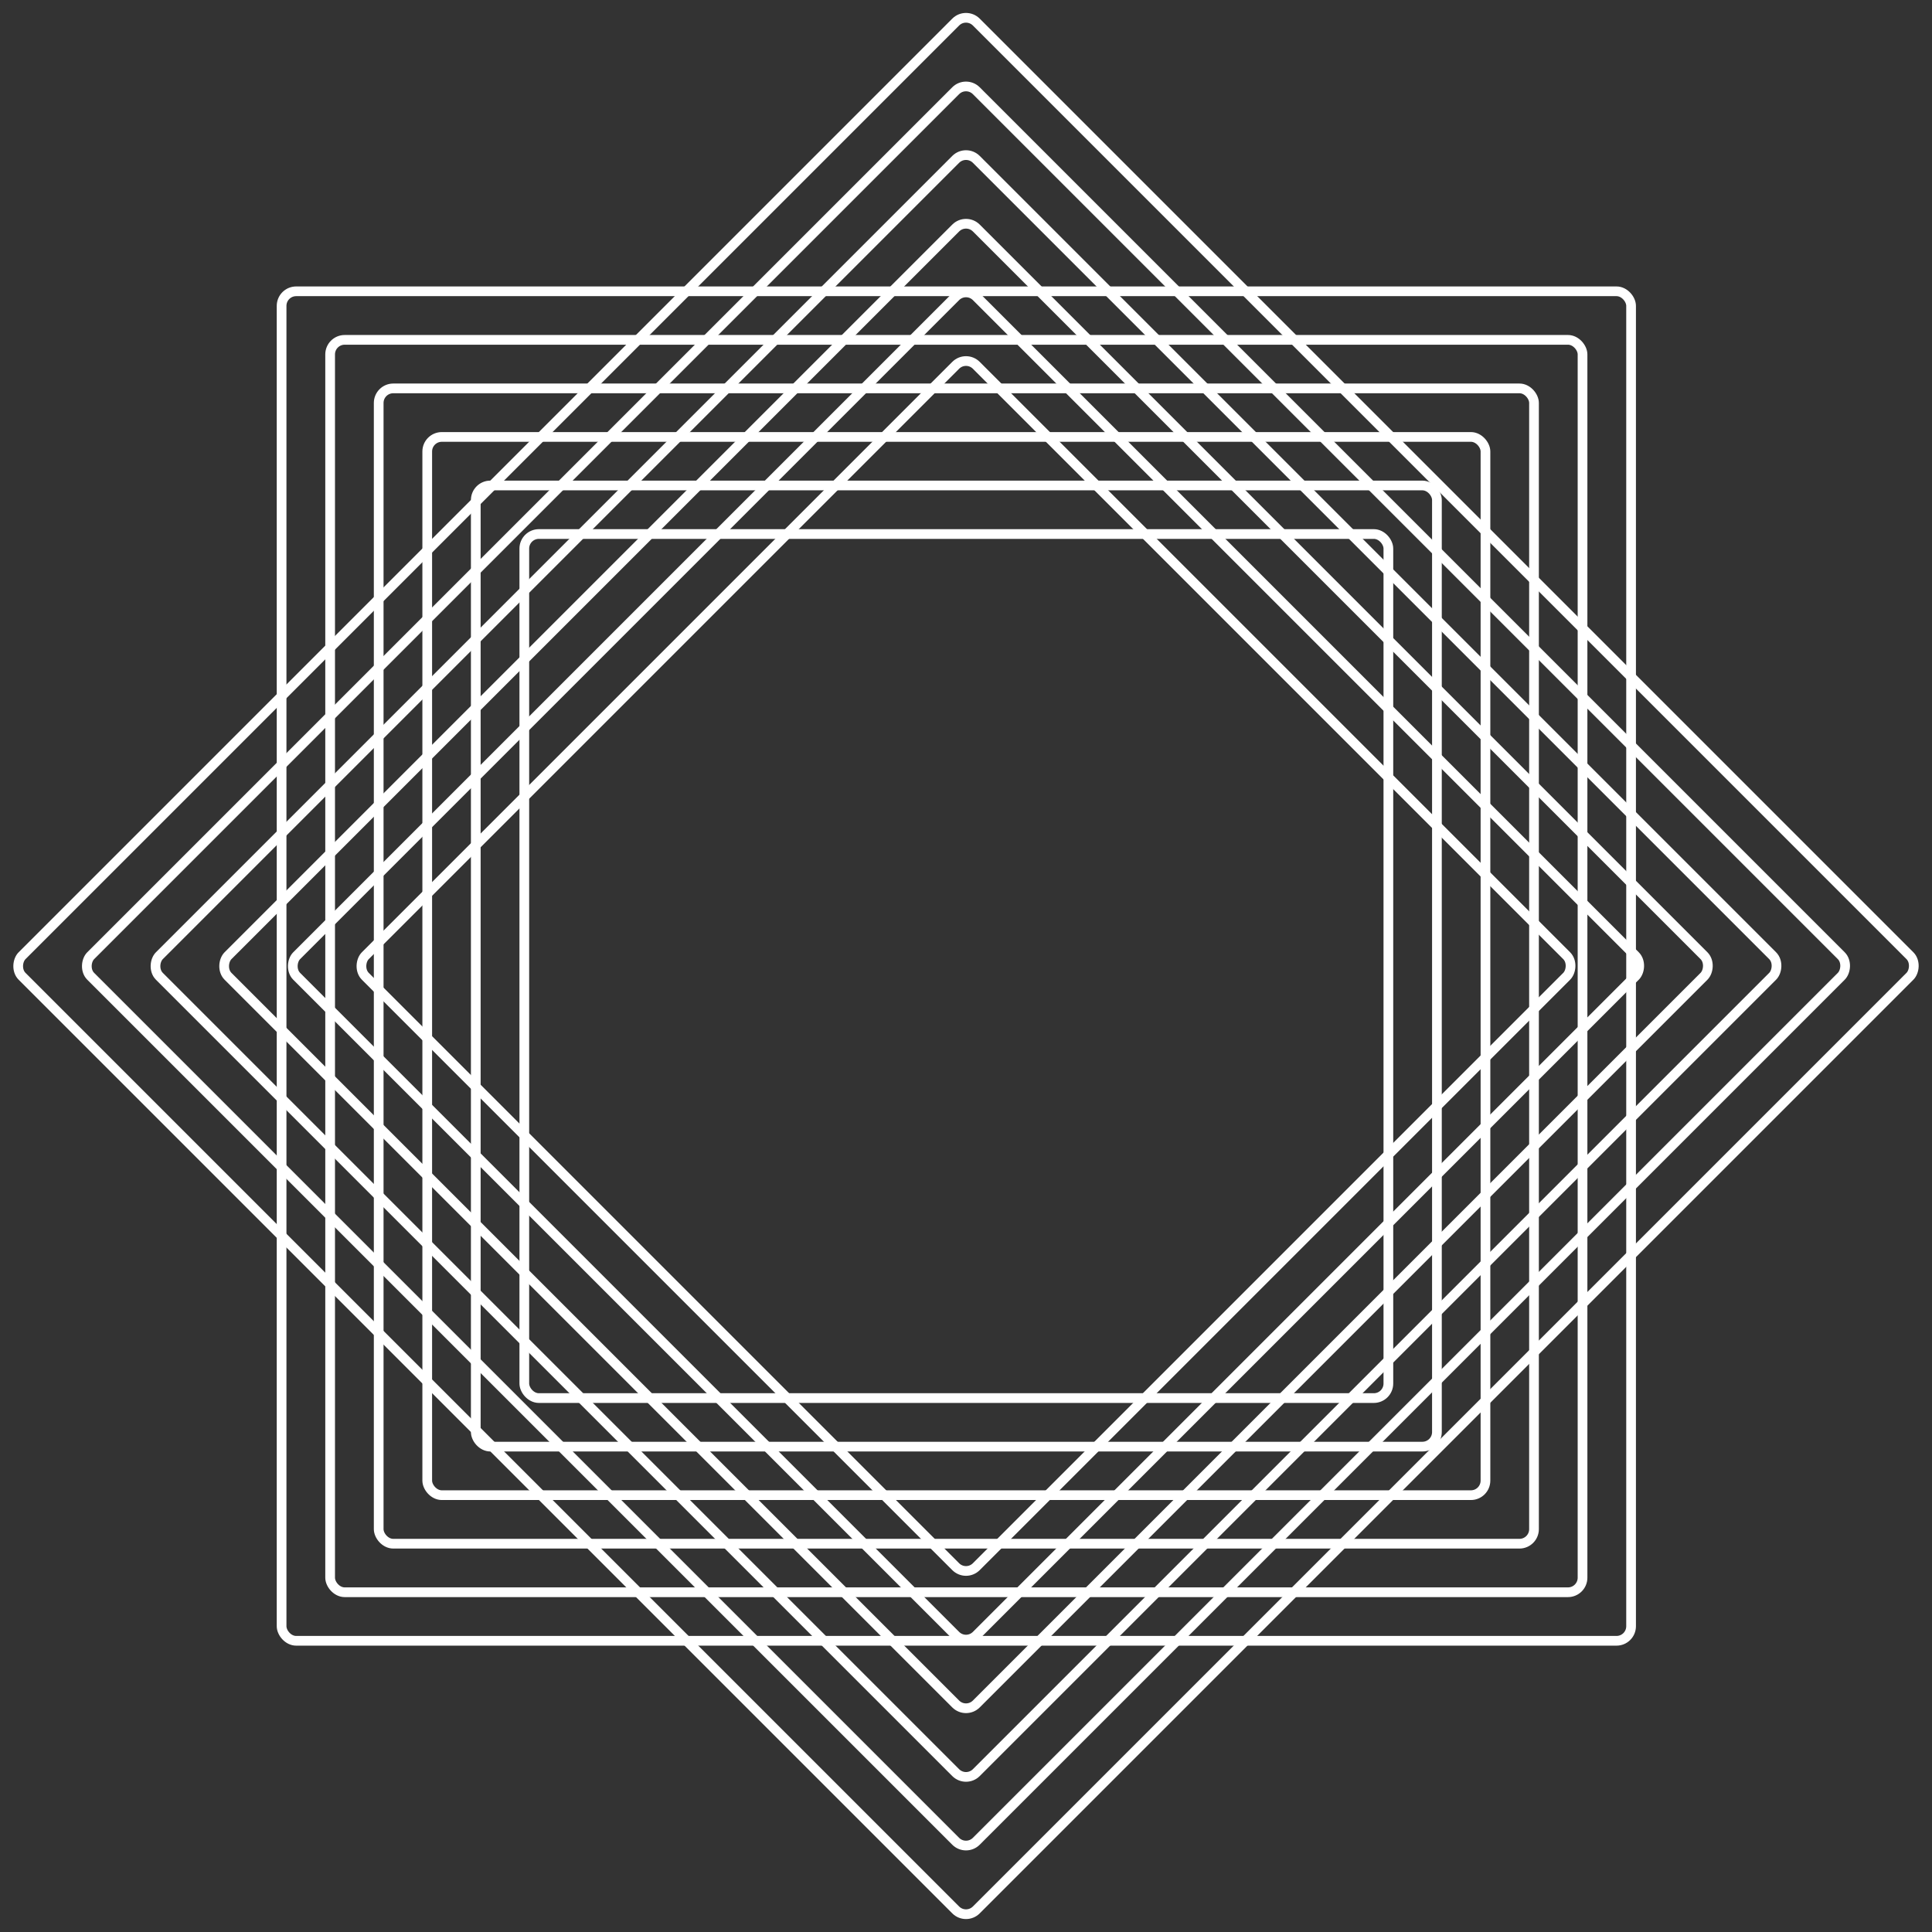
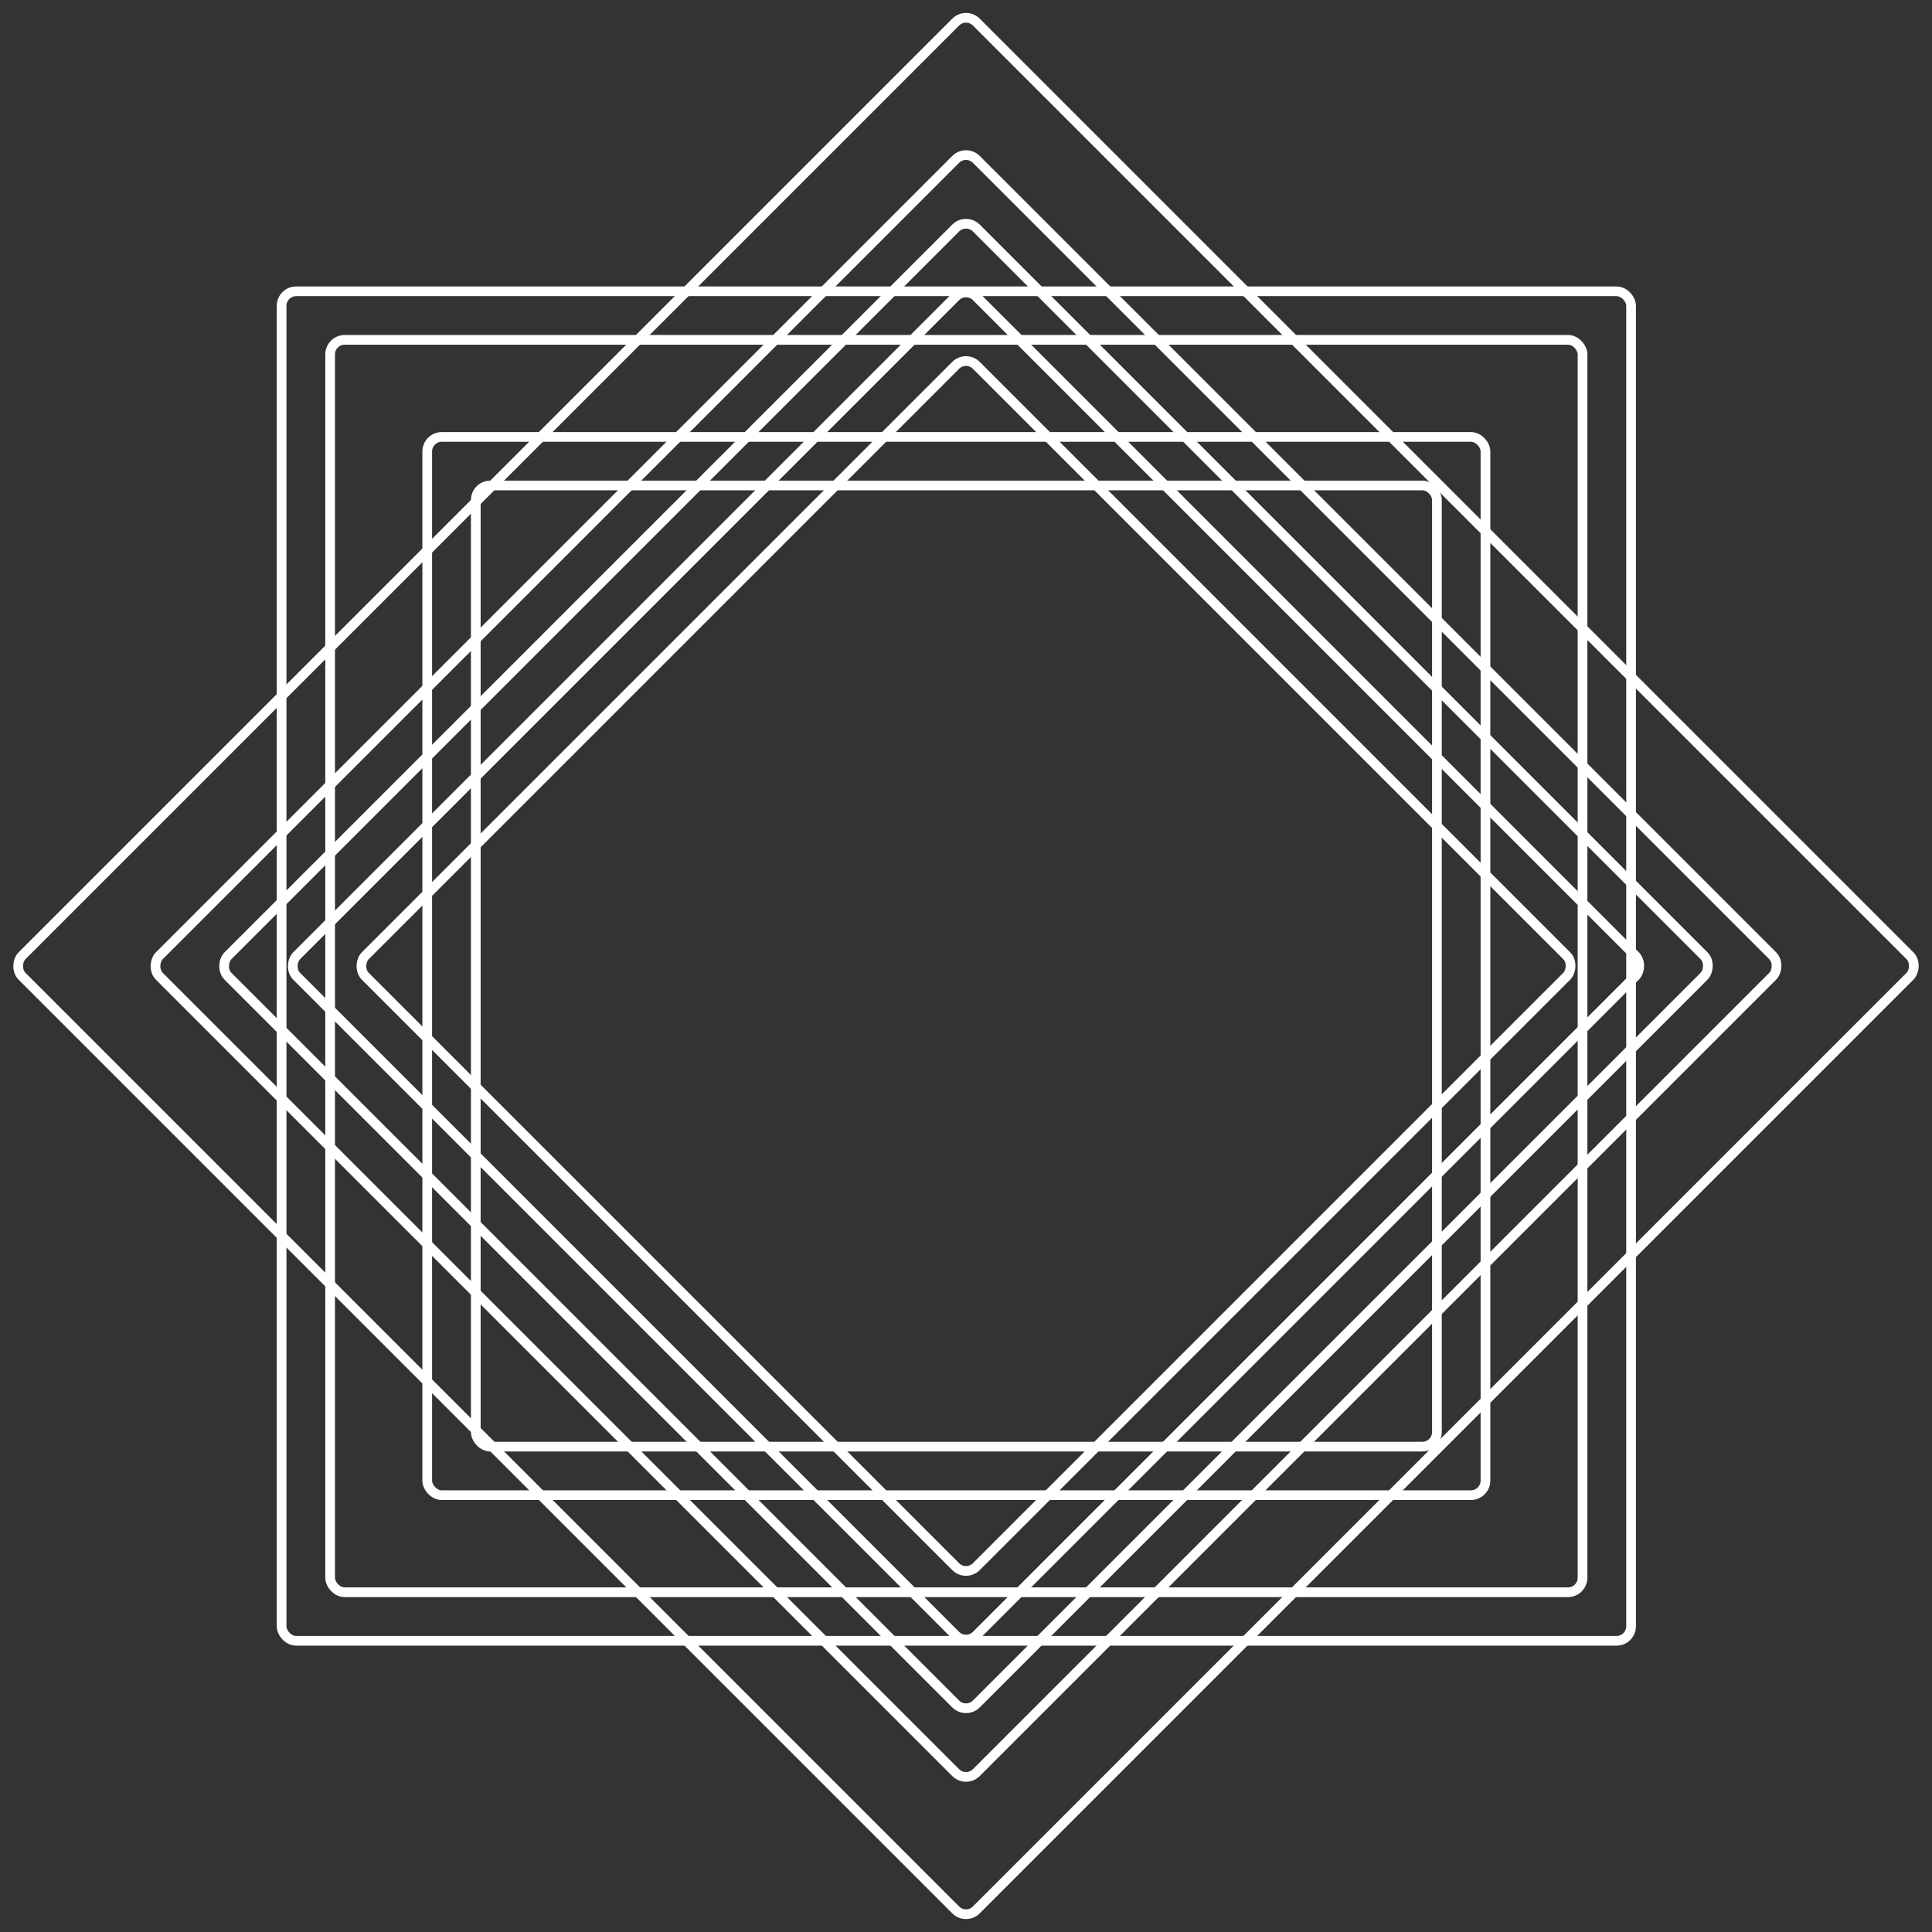
<svg xmlns="http://www.w3.org/2000/svg" width="199" height="199" viewBox="0 0 199 199" fill="none">
  <rect x="0" y="0" width="199" height="199" fill="#333333" stroke="none" />
  <rect x="99.5" y="1.212" width="139" height="139" rx="1.5" transform="rotate(45 99.5 1.212)" stroke="white" />
-   <rect x="99.499" y="8.283" width="129" height="129" rx="1.5" transform="rotate(45 99.499 8.283)" stroke="white" />
  <rect x="99.501" y="15.354" width="119" height="119" rx="1.5" transform="rotate(45 99.501 15.354)" stroke="white" />
  <rect x="99.501" y="22.425" width="109" height="109" rx="1.5" transform="rotate(45 99.501 22.425)" stroke="white" />
  <rect x="99.501" y="29.496" width="99" height="99" rx="1.5" transform="rotate(45 99.501 29.496)" stroke="white" />
  <rect x="99.5" y="36.567" width="89" height="89" rx="1.5" transform="rotate(45 99.5 36.567)" stroke="white" />
  <rect x="29.005" y="30.005" width="139" height="139" rx="1.5" stroke="white" />
  <rect x="34.004" y="35.005" width="129" height="129" rx="1.5" stroke="white" />
-   <rect x="39.006" y="40.005" width="119" height="119" rx="1.5" stroke="white" />
  <rect x="44.006" y="45.005" width="109" height="109" rx="1.5" stroke="white" />
  <rect x="49.006" y="50.005" width="99" height="99" rx="1.5" stroke="white" />
-   <rect x="54.005" y="55.005" width="89" height="89" rx="1.5" stroke="white" />
</svg>